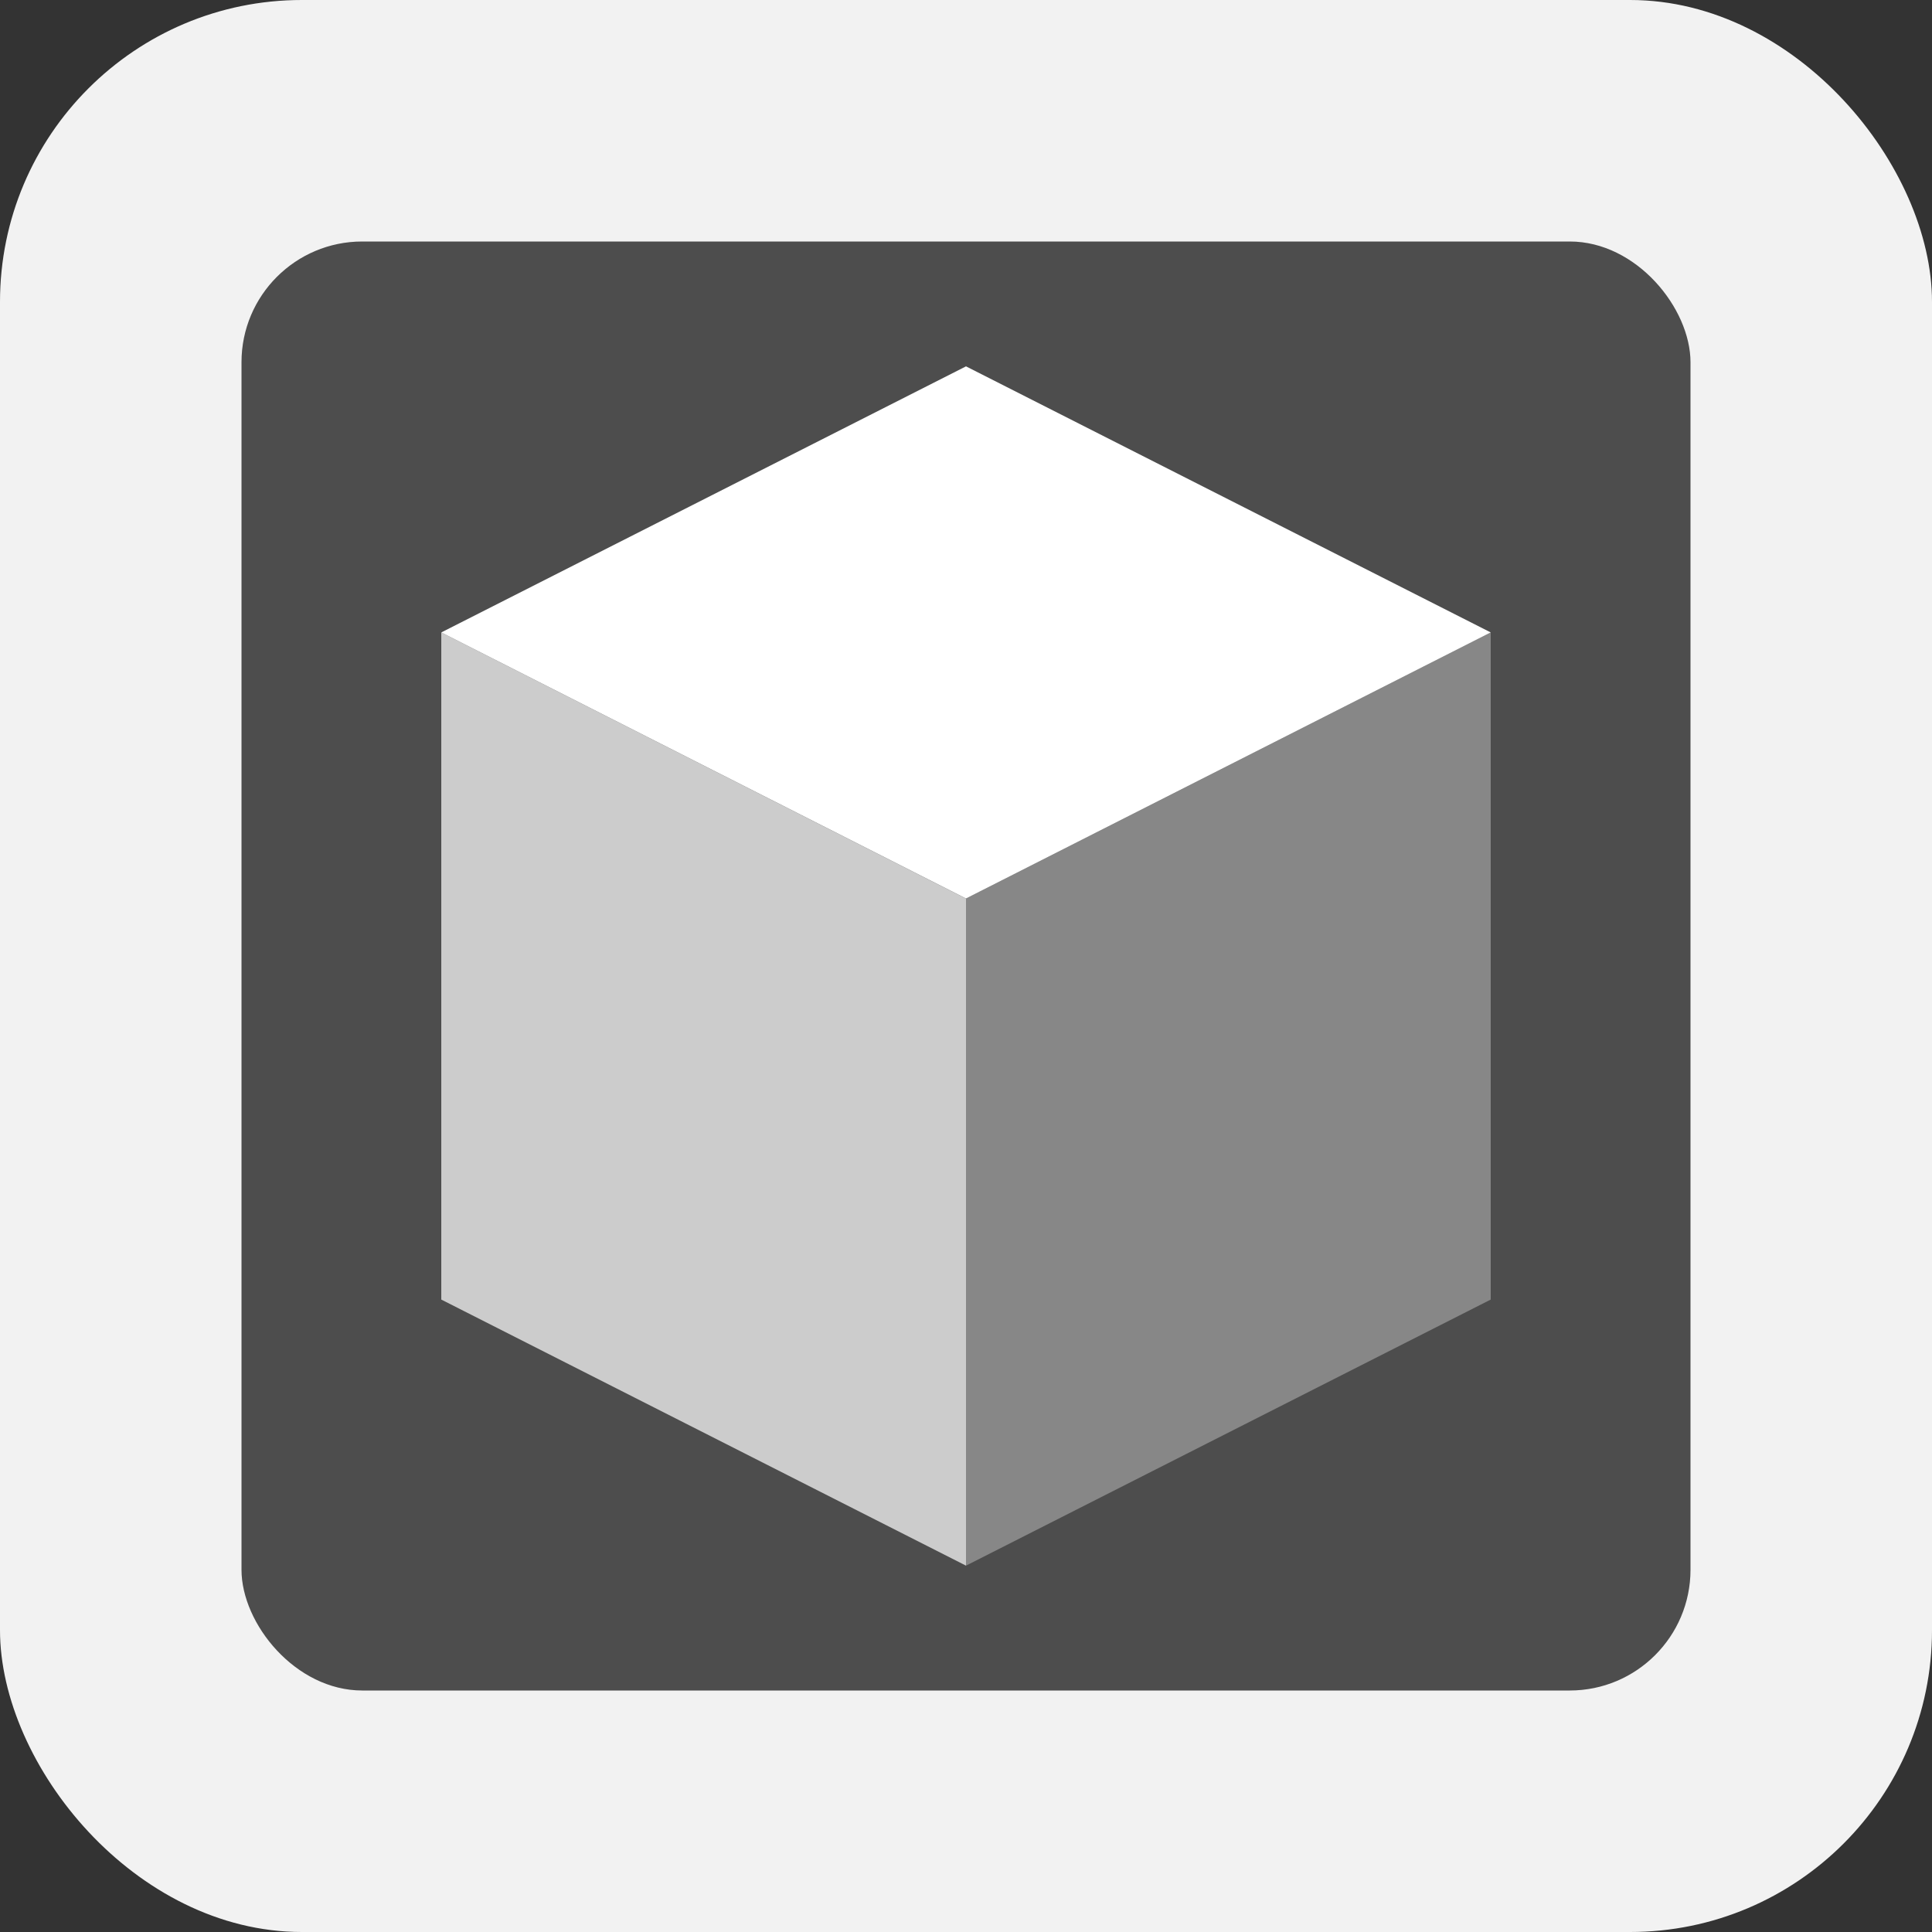
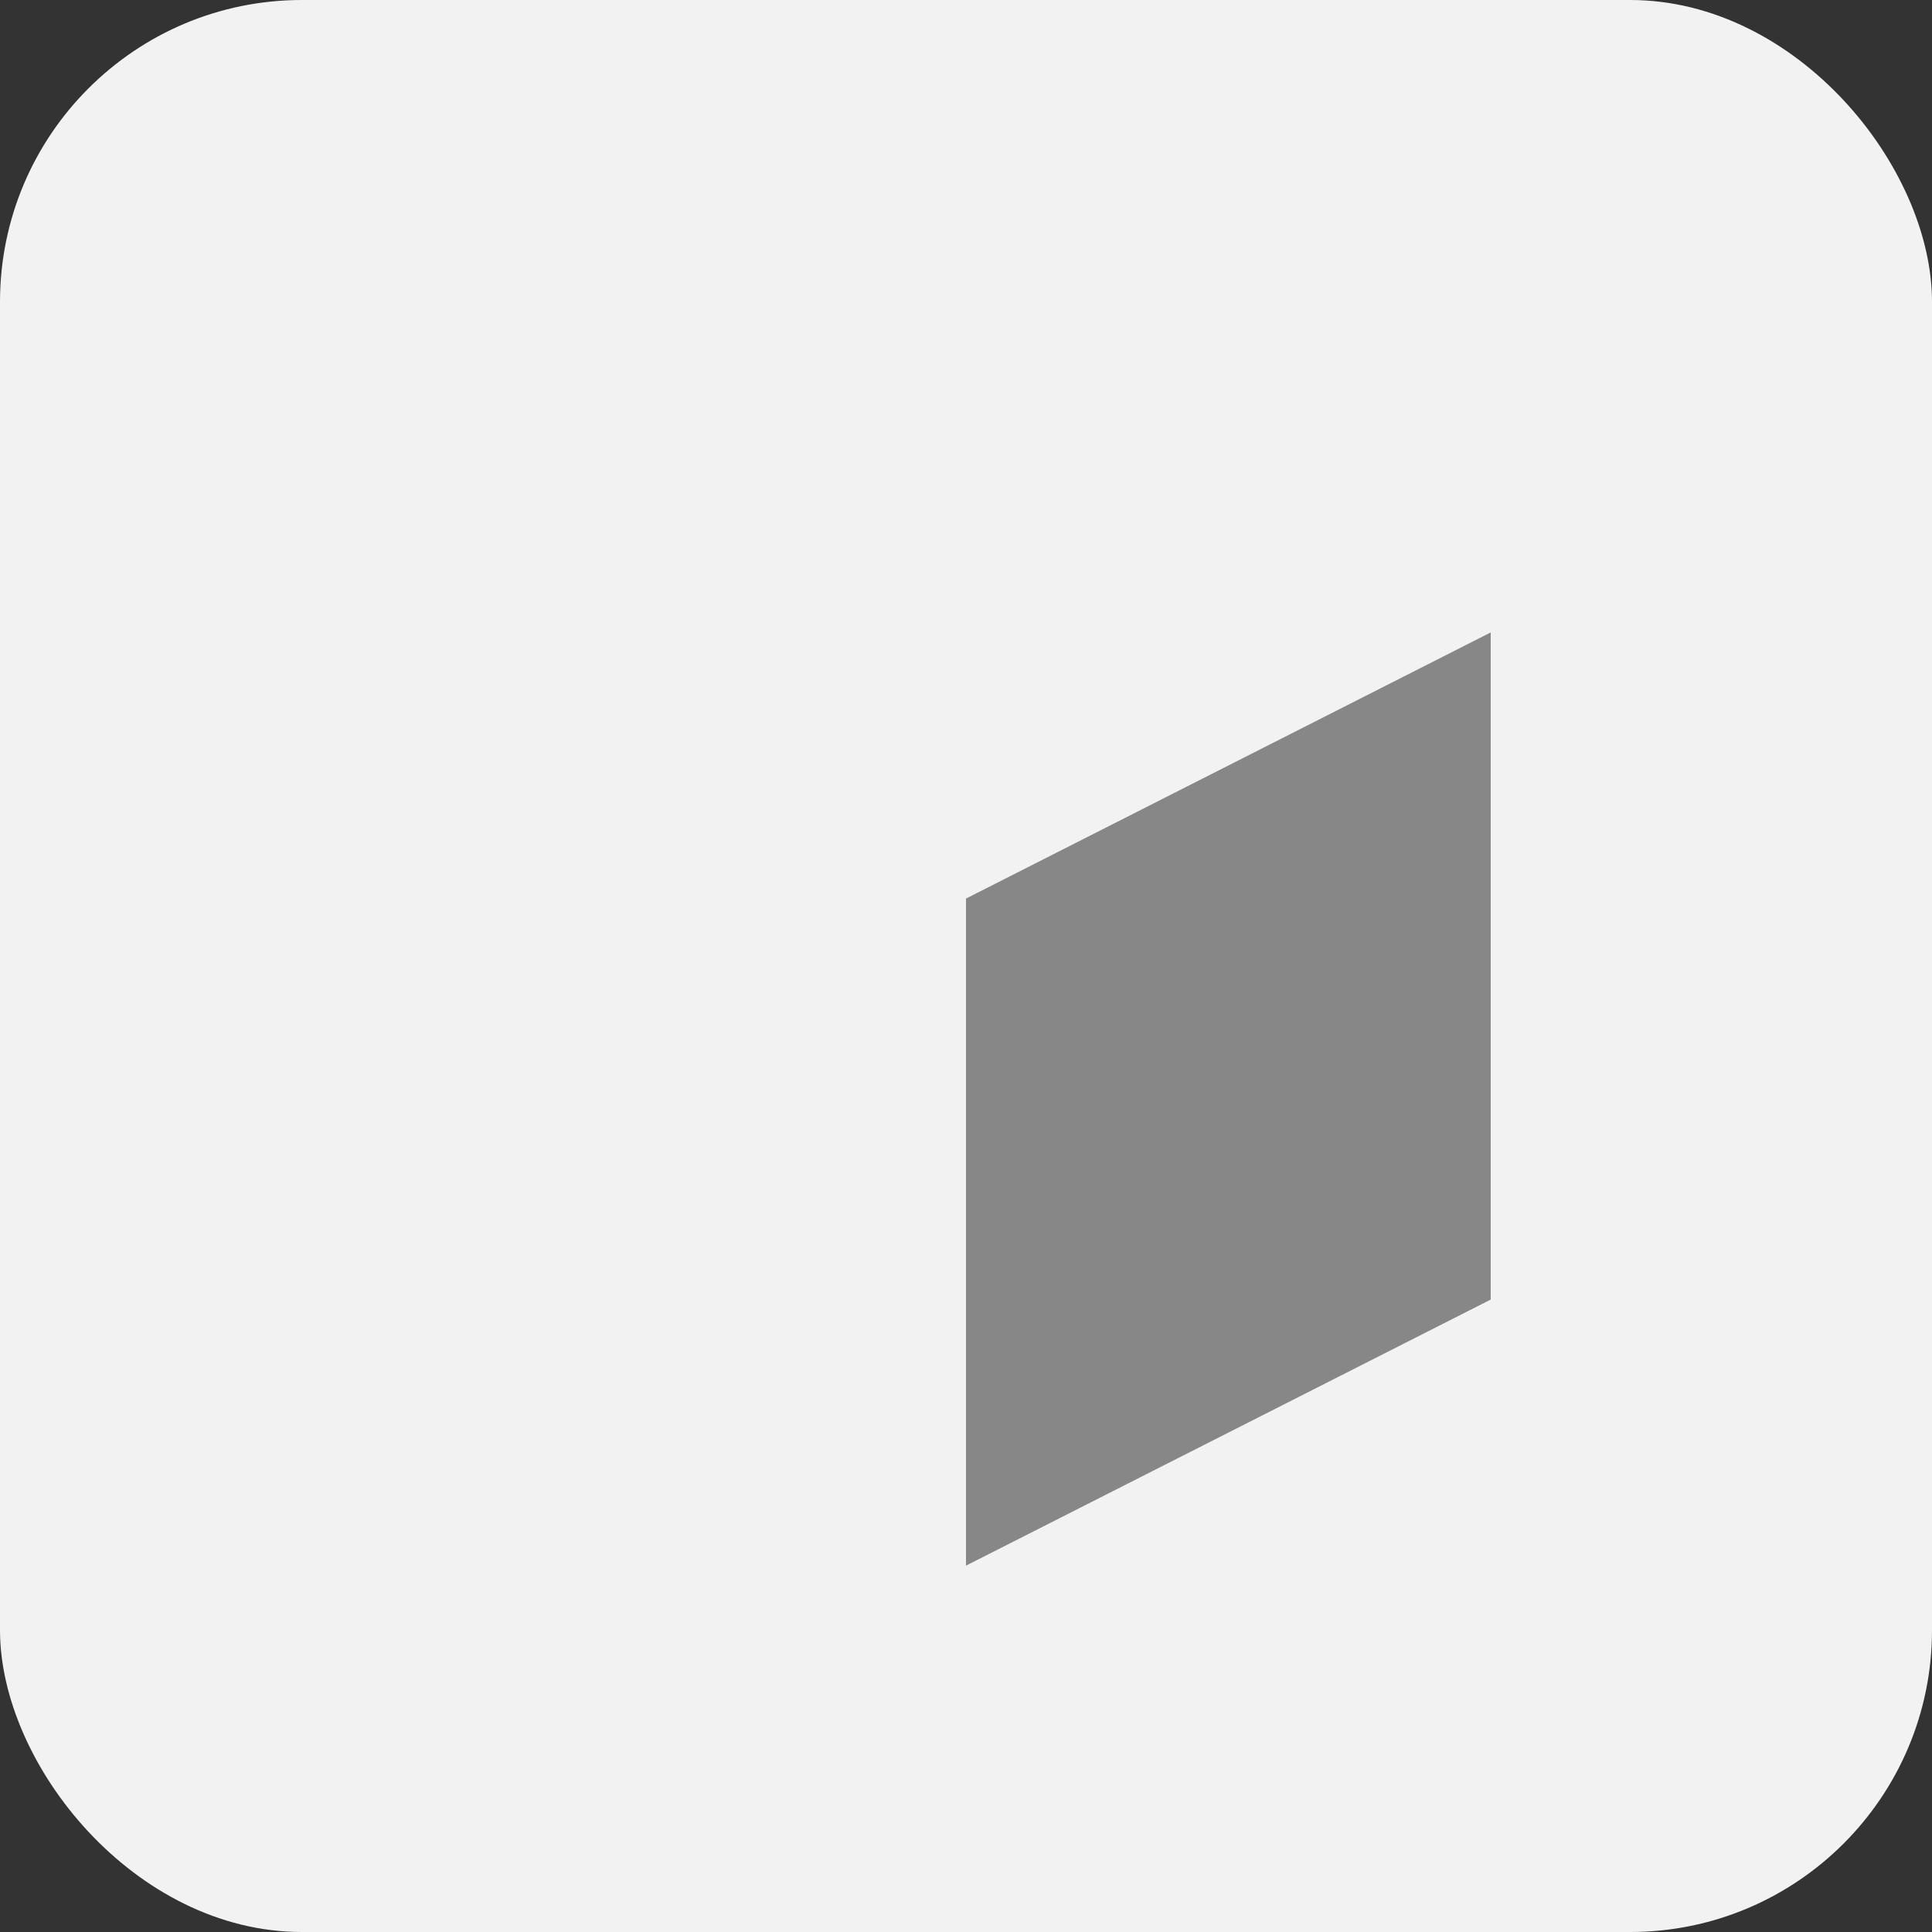
<svg xmlns="http://www.w3.org/2000/svg" xmlns:ns1="http://sodipodi.sourceforge.net/DTD/sodipodi-0.dtd" xmlns:ns2="http://www.inkscape.org/namespaces/inkscape" xml:space="preserve" enable-background="new 0 0 32 32" viewBox="0 0 32 32" y="0px" x="0px" id="Calque_1" version="1.1" ns1:docname="shaderpacks.svg" ns2:version="1.1 (c4e8f9ed74, 2021-05-24)">
  <rect x="0" y="0" width="32" height="32" fill="#333333" stroke="none" />
  <ns1:namedview id="namedview27" pagecolor="#ffffff" bordercolor="#666666" borderopacity="1.0" ns2:pageshadow="2" ns2:pageopacity="0.0" ns2:pagecheckerboard="0" showgrid="true" ns2:zoom="20.625" ns2:cx="0.024242424" ns2:cy="16" ns2:window-width="3840" ns2:window-height="2129" ns2:window-x="1200" ns2:window-y="0" ns2:window-maximized="1" ns2:current-layer="Calque_1">
    <ns2:grid type="xygrid" id="grid22050" />
  </ns1:namedview>
  <defs id="defs43" />
  <rect style="color:#000000;overflow:visible;fill:#f2f2f2;fill-opacity:1;stroke:none;stroke-linejoin:round" id="rect22154" width="32" height="32" x="0" y="0" rx="5" ry="5" />
-   <rect style="color:#000000;overflow:visible;fill:#4d4d4d;fill-opacity:1;stroke:none;stroke-linejoin:round" id="rect22569" width="24" height="24" x="4" y="4" rx="2" ry="2" />
  <path id="polygon840" style="clip-rule:evenodd;fill:#878787;fill-opacity:1;fill-rule:evenodd;stroke-width:1.98" d="m 24.691,10.475 v 11.05 l -8.691,4.407 V 14.883 Z" />
-   <path id="polygon842" style="clip-rule:evenodd;fill:#cccccc;fill-opacity:1;fill-rule:evenodd;stroke-width:1.98" d="m 7.309,10.475 v 11.05 l 8.691,4.407 V 14.883 Z" />
-   <path id="polygon844" style="clip-rule:evenodd;fill:#ffffff;fill-opacity:1;fill-rule:evenodd;stroke-width:1.98" d="m 16,6.068 -8.691,4.407 8.691,4.407 8.691,-4.407 z" />
+   <path id="polygon842" style="clip-rule:evenodd;fill:#cccccc;fill-opacity:1;fill-rule:evenodd;stroke-width:1.98" d="m 7.309,10.475 v 11.05 V 14.883 Z" />
  <g id="g10" />
  <g id="g12" />
  <g id="g14" />
  <g id="g16" />
  <g id="g18" />
  <g id="g20" />
  <g id="g22" />
  <g id="g24" />
  <g id="g26" />
  <g id="g28" />
  <g id="g30" />
  <g id="g32" />
  <g id="g34" />
  <g id="g36" />
  <g id="g38" />
</svg>